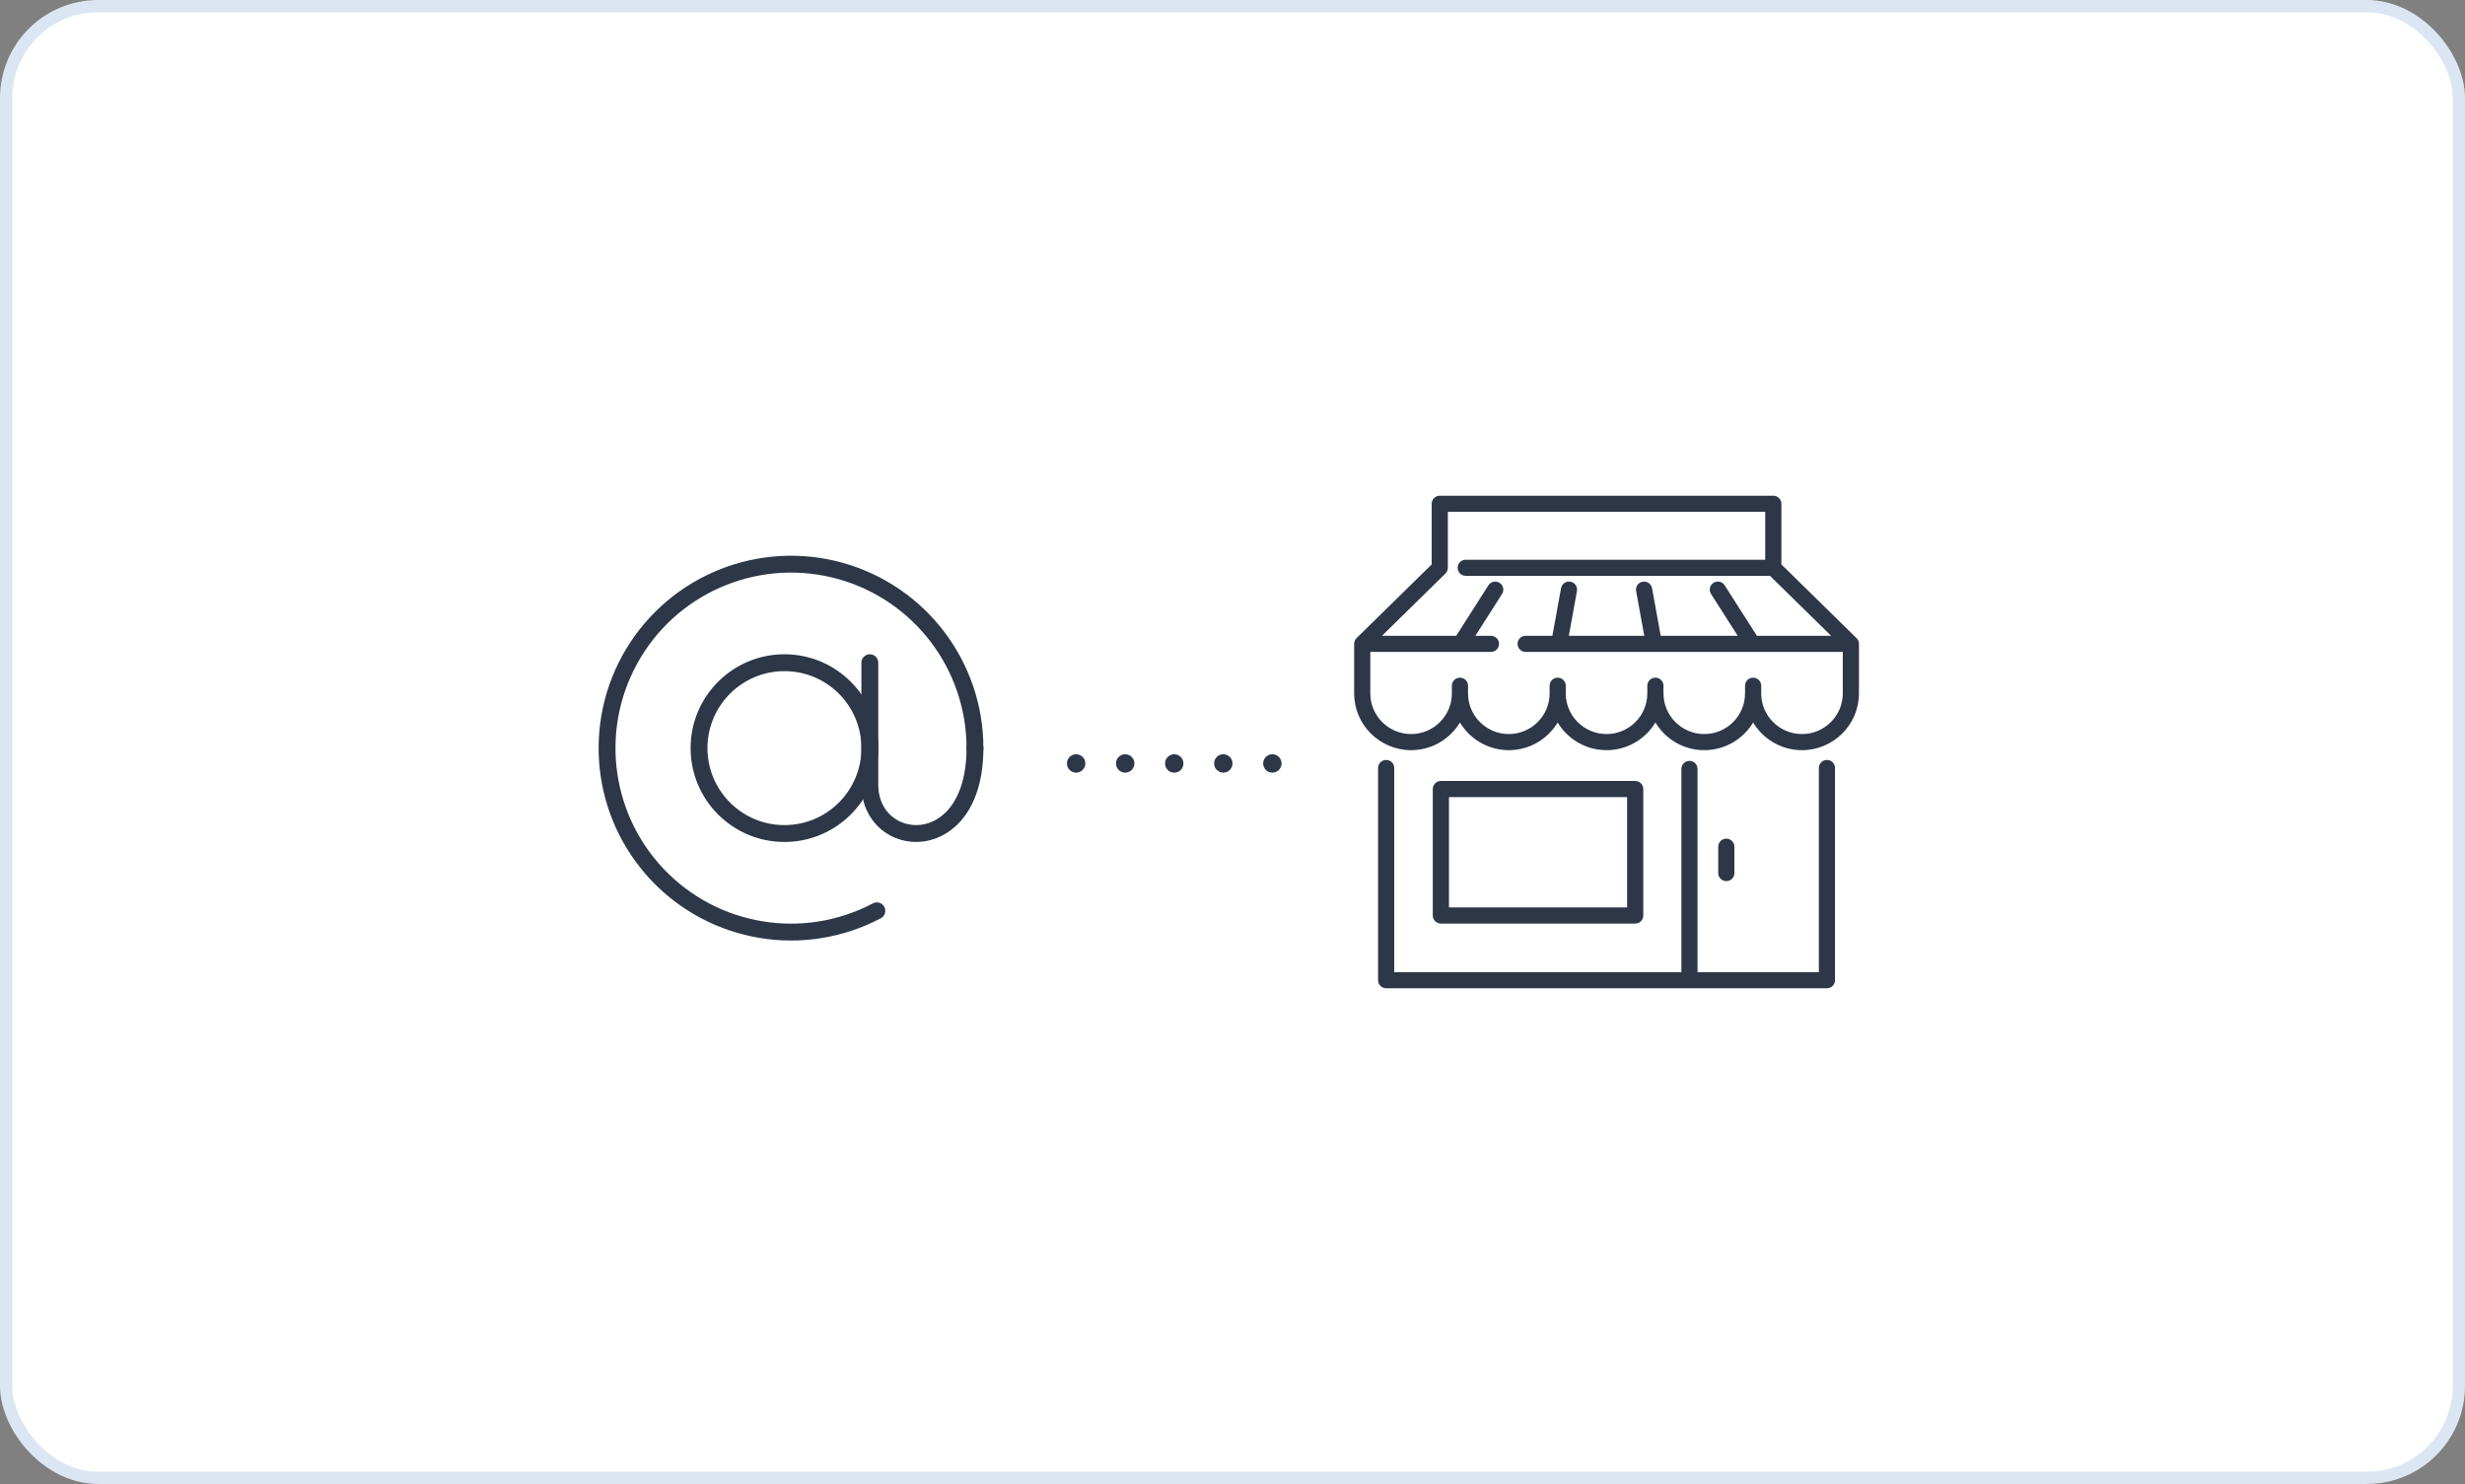
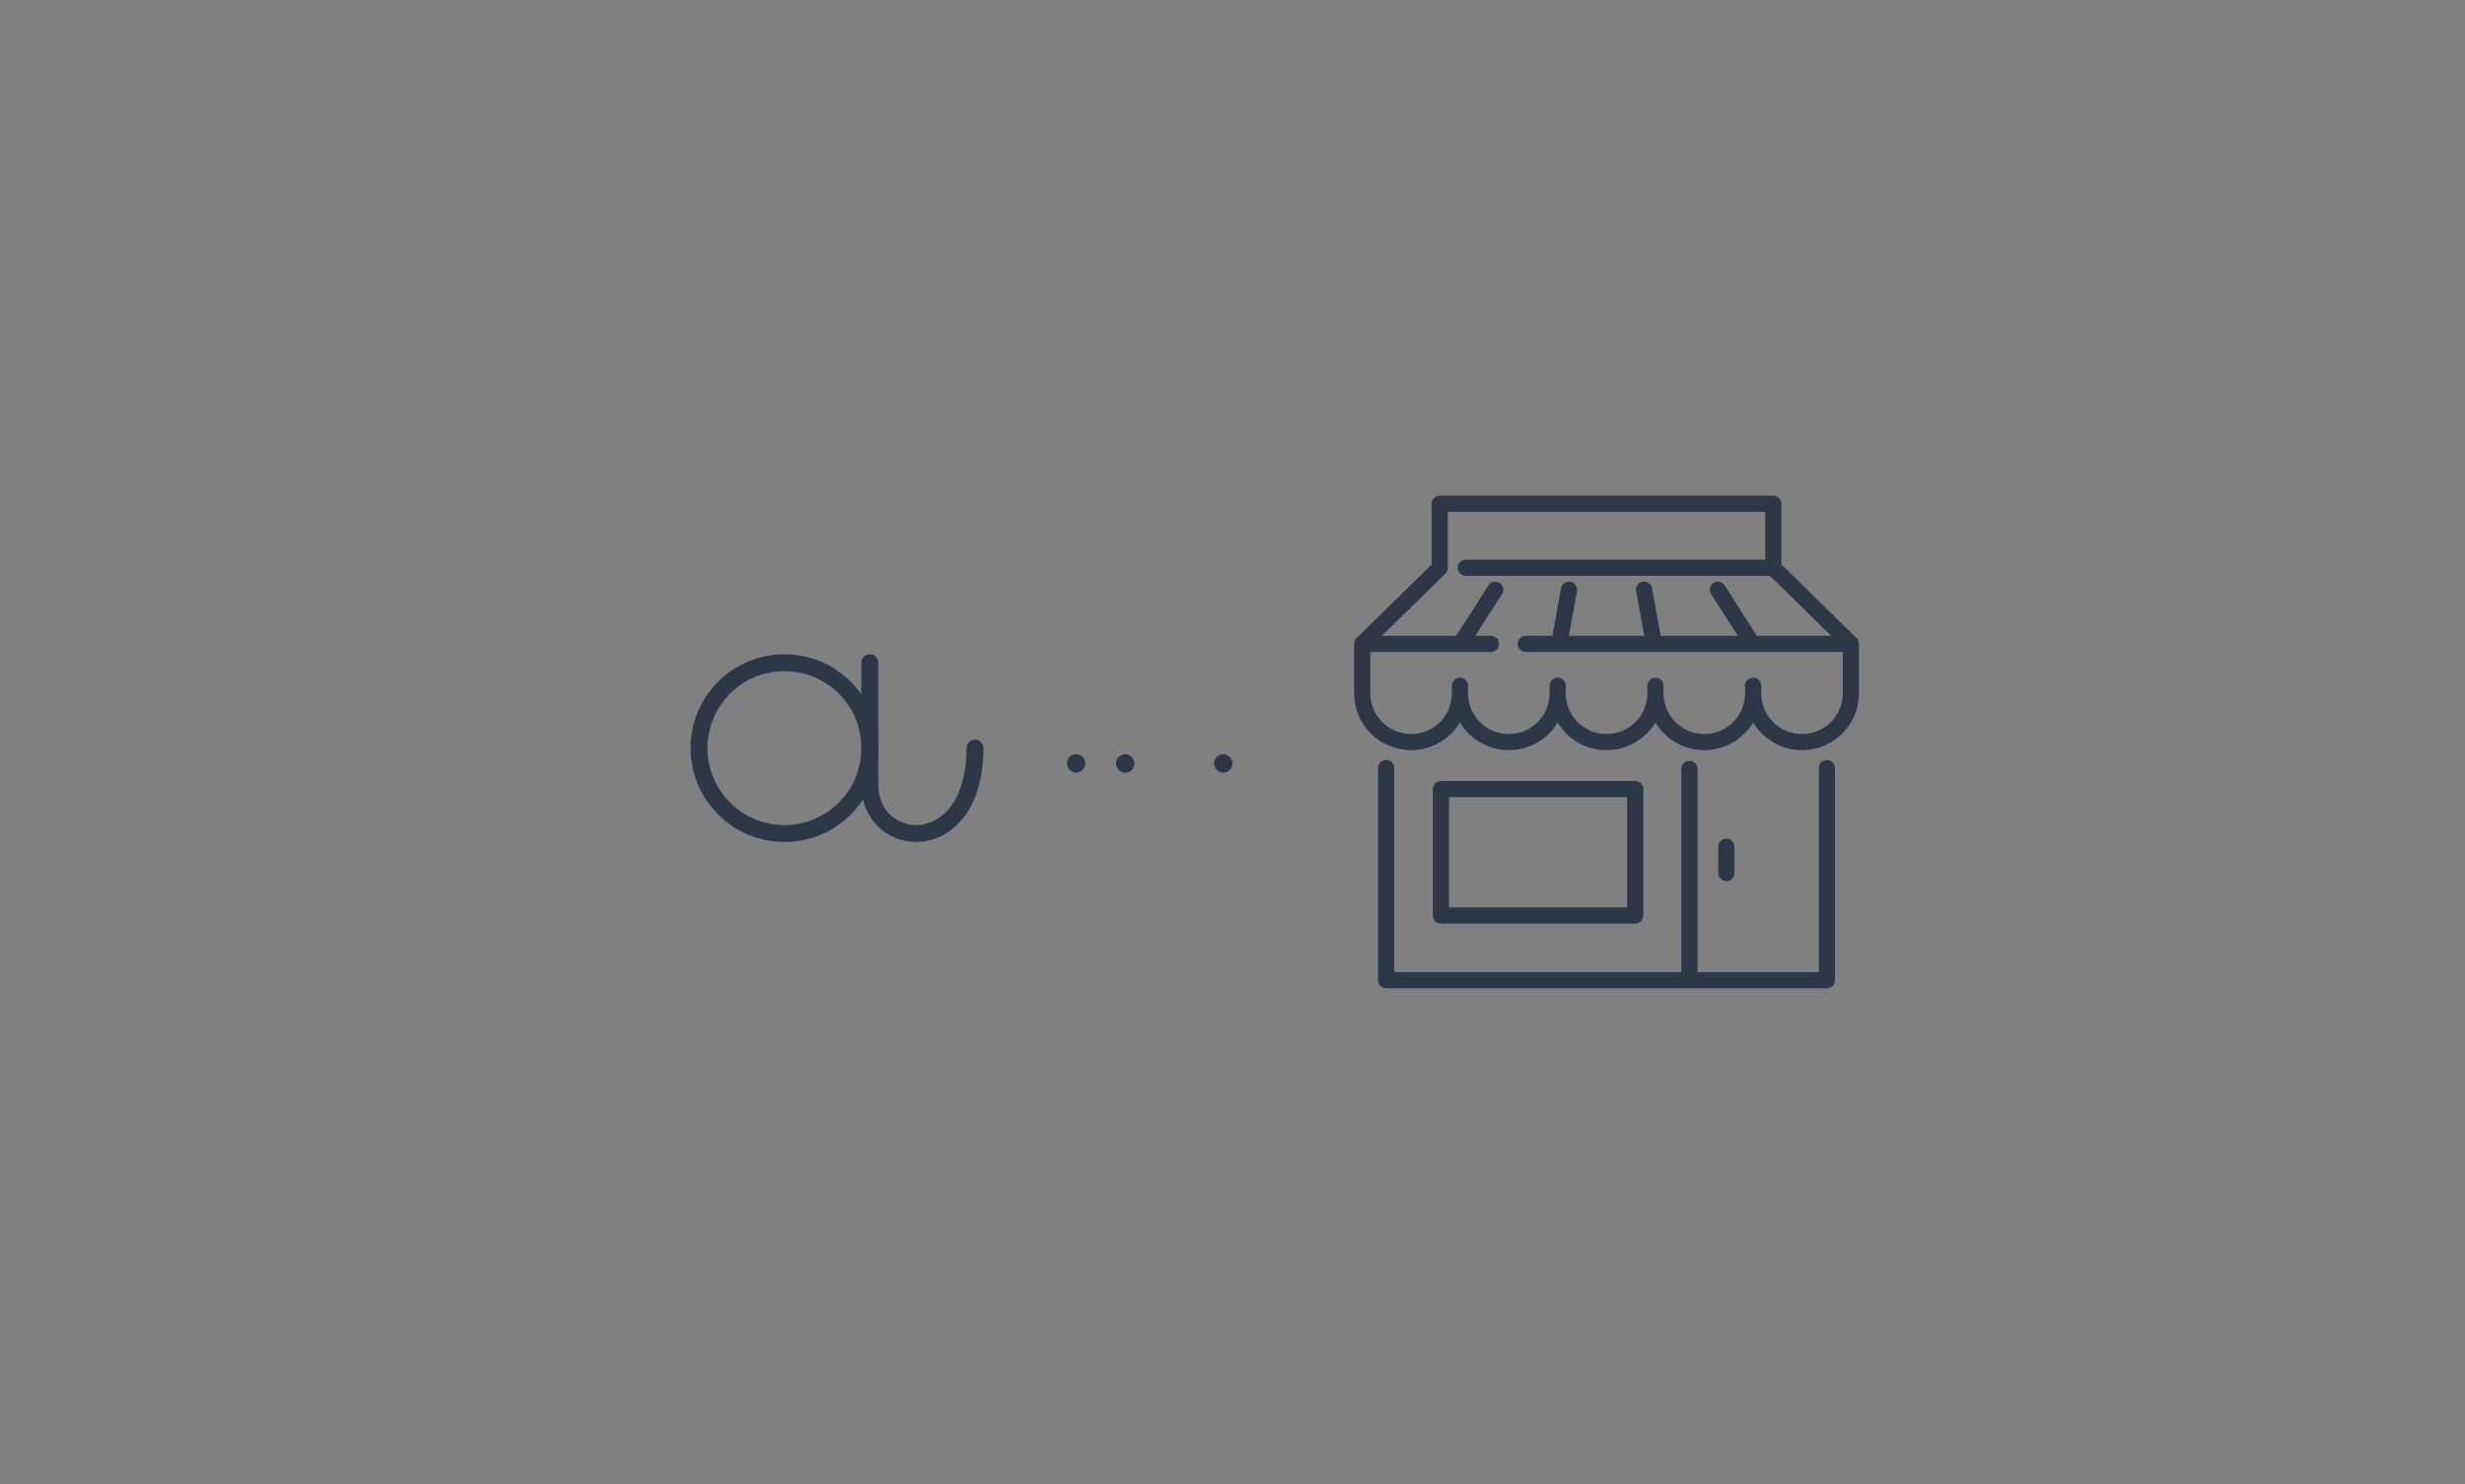
<svg xmlns="http://www.w3.org/2000/svg" width="402px" height="242px" viewBox="0 0 402 242" version="1.1">
  <rect x="0" y="0" width="402" height="242" fill="#808080" stroke="none" />
  <title>05-contact-support</title>
  <g id="Page-1" stroke="none" stroke-width="1" fill="none" fill-rule="evenodd">
    <g id="Preview/send-invoice-Copy-2" transform="translate(-1351, -29)">
      <g id="05-contact-support" transform="translate(1352, 30)">
-         <rect id="Rectangle-Copy-16" stroke="#DCE6F3" stroke-width="2" fill="#FFFFFF" x="0" y="0" width="400" height="240" rx="15" />
        <g id="Group-2" transform="translate(98, 80)">
          <g id="Group-12" transform="translate(75, 42)" fill="#2D3748">
-             <circle id="Oval-Copy-4" cx="33.5" cy="1.5" r="1.5" />
            <circle id="Oval-Copy-3" cx="25.5" cy="1.5" r="1.5" />
-             <circle id="Oval" cx="17.5" cy="1.5" r="1.5" />
            <circle id="Oval-Copy" cx="9.5" cy="1.5" r="1.5" />
            <circle id="Oval-Copy-2" cx="1.5" cy="1.5" r="1.5" />
          </g>
          <g id="Group" transform="translate(0, 11)" stroke="#2D3748" stroke-linecap="round" stroke-linejoin="round" stroke-width="2.75">
            <circle id="Oval" cx="28.929" cy="30" r="13.929" />
            <path d="M42.857,16.071 L42.857,35.956 C42.857,46.793 60,48.185 60,29.991" id="Path" />
-             <path d="M44,56.532 C32.082,62.82 17.434,60.391 8.184,50.592 C-1.065,40.794 -2.646,26.031 4.318,14.496 C11.283,2.961 25.085,-2.515 38.064,1.107 C51.043,4.729 60.015,16.559 60,30.034" id="Path" />
          </g>
          <path d="M198.94,43.092 C198.302,43.092 197.785,43.607 197.785,44.243 L197.785,48.074 L197.785,48.398 L197.785,77.698 L177.677,77.698 L177.677,48.398 L177.677,48.074 L177.677,44.394 C177.677,43.758 177.16,43.243 176.522,43.243 C175.883,43.243 175.366,43.758 175.366,44.394 L175.366,48.074 L175.366,48.398 L175.366,77.698 L128.216,77.698 L128.216,48.398 L128.216,48.074 L128.216,44.243 C128.216,43.607 127.698,43.092 127.061,43.092 C126.422,43.092 125.905,43.607 125.905,44.243 L125.905,48.074 L125.905,48.398 L125.905,78.849 C125.905,79.485 126.422,80 127.061,80 L198.94,80 C199.579,80 200.096,79.485 200.096,78.849 L200.096,48.398 L200.096,48.074 L200.096,44.243 C200.096,43.607 199.579,43.092 198.94,43.092 L198.94,43.092 Z M137.139,67.146 L166.516,67.146 L166.516,48.823 L137.139,48.823 L137.139,67.146 Z M167.672,69.449 C168.31,69.449 168.828,68.933 168.828,68.297 L168.828,47.672 C168.828,47.036 168.31,46.521 167.672,46.521 L135.983,46.521 C135.345,46.521 134.828,47.036 134.828,47.672 L134.828,68.297 C134.828,68.933 135.345,69.449 135.983,69.449 L167.672,69.449 Z M183.69,61.376 L183.69,57.077 C183.69,56.441 183.172,55.926 182.533,55.926 C181.895,55.926 181.377,56.441 181.377,57.077 L181.377,61.376 C181.377,62.012 181.895,62.528 182.533,62.528 C183.172,62.528 183.69,62.012 183.69,61.376 L183.69,61.376 Z M201.689,32.081 C201.689,35.823 198.632,38.868 194.876,38.868 C191.119,38.868 188.062,35.823 188.062,32.081 L188.062,30.825 C188.062,30.189 187.545,29.673 186.906,29.673 C186.268,29.673 185.75,30.189 185.75,30.825 L185.75,32.081 C185.75,35.823 182.694,38.868 178.937,38.868 C175.18,38.868 172.124,35.823 172.124,32.081 L172.124,30.825 C172.124,30.189 171.606,29.673 170.969,29.673 C170.33,29.673 169.812,30.189 169.812,30.825 L169.812,32.081 C169.812,35.823 166.756,38.868 163,38.868 C159.244,38.868 156.188,35.823 156.188,32.081 L156.188,30.825 C156.188,30.189 155.67,29.673 155.031,29.673 C154.393,29.673 153.876,30.189 153.876,30.825 L153.876,32.081 C153.876,35.823 150.82,38.868 147.063,38.868 C143.306,38.868 140.249,35.823 140.249,32.081 L140.249,30.825 C140.249,30.189 139.732,29.673 139.093,29.673 C138.455,29.673 137.937,30.189 137.937,30.825 L137.937,32.081 C137.937,35.823 134.881,38.868 131.125,38.868 C127.368,38.868 124.311,35.823 124.311,32.081 L124.311,25.149 L144.148,25.149 C144.787,25.149 145.305,24.634 145.305,23.998 C145.305,23.362 144.787,22.846 144.148,22.846 L141.31,22.846 L145.823,15.772 C146.166,15.235 146.006,14.523 145.468,14.182 C144.93,13.842 144.215,14 143.872,14.537 L138.57,22.846 L125.977,22.846 L136.615,12.412 C136.835,12.196 136.96,11.9 136.96,11.592 L136.96,2.303 L189.04,2.303 L189.04,10.44 L140.038,10.44 C139.399,10.44 138.881,10.956 138.881,11.592 C138.881,12.228 139.399,12.743 140.038,12.743 L189.722,12.743 L200.023,22.846 L187.43,22.846 L182.127,14.536 C181.785,13.998 181.071,13.841 180.532,14.182 C179.993,14.522 179.834,15.234 180.177,15.77 L184.691,22.846 L171.696,22.846 L170.26,14.949 C170.146,14.323 169.545,13.907 168.917,14.022 C168.288,14.134 167.871,14.734 167.985,15.359 L169.346,22.846 L156.653,22.846 L158.015,15.359 C158.129,14.734 157.712,14.134 157.083,14.022 C156.457,13.907 155.854,14.323 155.74,14.949 L154.304,22.846 L149.807,22.846 C149.168,22.846 148.651,23.362 148.651,23.998 C148.651,24.634 149.168,25.149 149.807,25.149 L201.689,25.149 L201.689,32.081 Z M203.655,23.177 L191.351,11.11 L191.351,1.151 C191.351,0.516 190.833,0 190.196,0 L135.803,0 C135.166,0 134.648,0.516 134.648,1.151 L134.648,11.11 L122.345,23.177 C122.124,23.394 122,23.69 122,23.998 L122,32.081 C122,37.093 126.094,41.17 131.125,41.17 C134.547,41.17 137.532,39.282 139.093,36.497 C140.654,39.282 143.64,41.17 147.063,41.17 C150.486,41.17 153.47,39.282 155.031,36.497 C156.593,39.282 159.577,41.17 163,41.17 C166.423,41.17 169.407,39.282 170.969,36.497 C172.529,39.282 175.514,41.17 178.937,41.17 C182.36,41.17 185.346,39.281 186.906,36.497 C188.467,39.281 191.453,41.17 194.876,41.17 C199.907,41.17 204,37.093 204,32.081 L204,23.998 C204,23.69 203.876,23.394 203.655,23.177 L203.655,23.177 Z" id="Fill-1" stroke="#2D3748" stroke-width="0.325" fill="#2D3748" />
        </g>
      </g>
    </g>
  </g>
</svg>